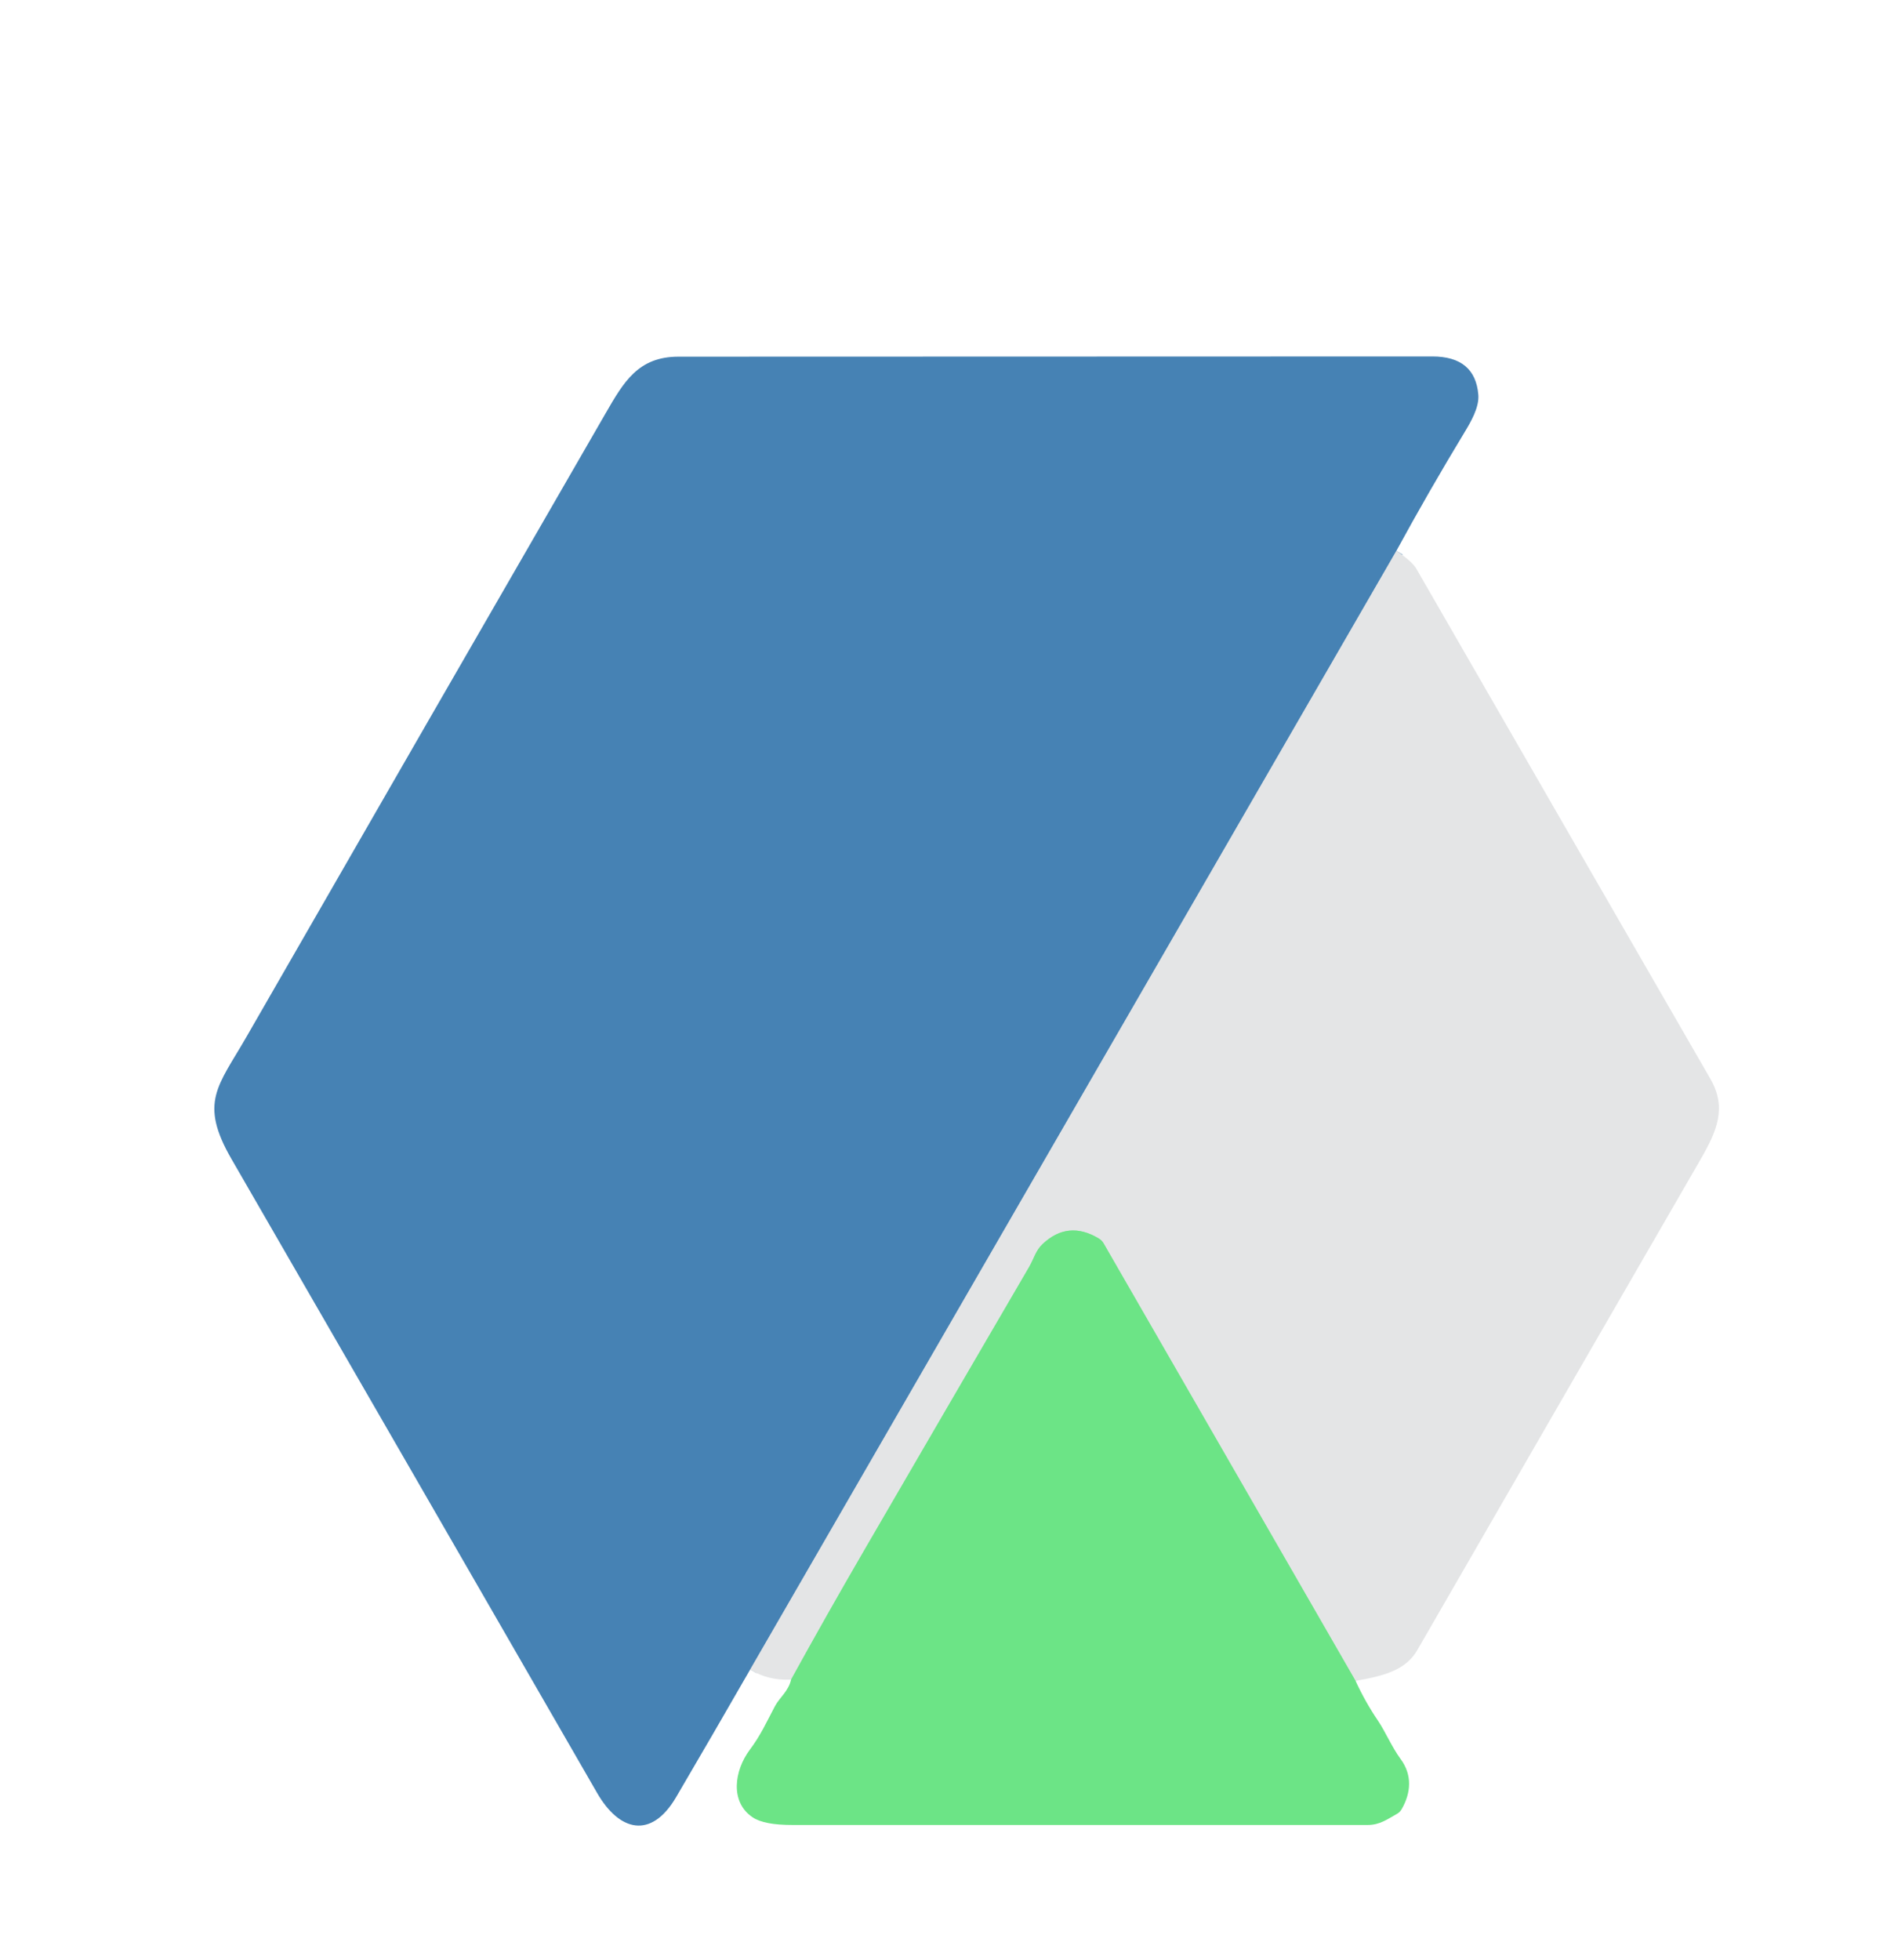
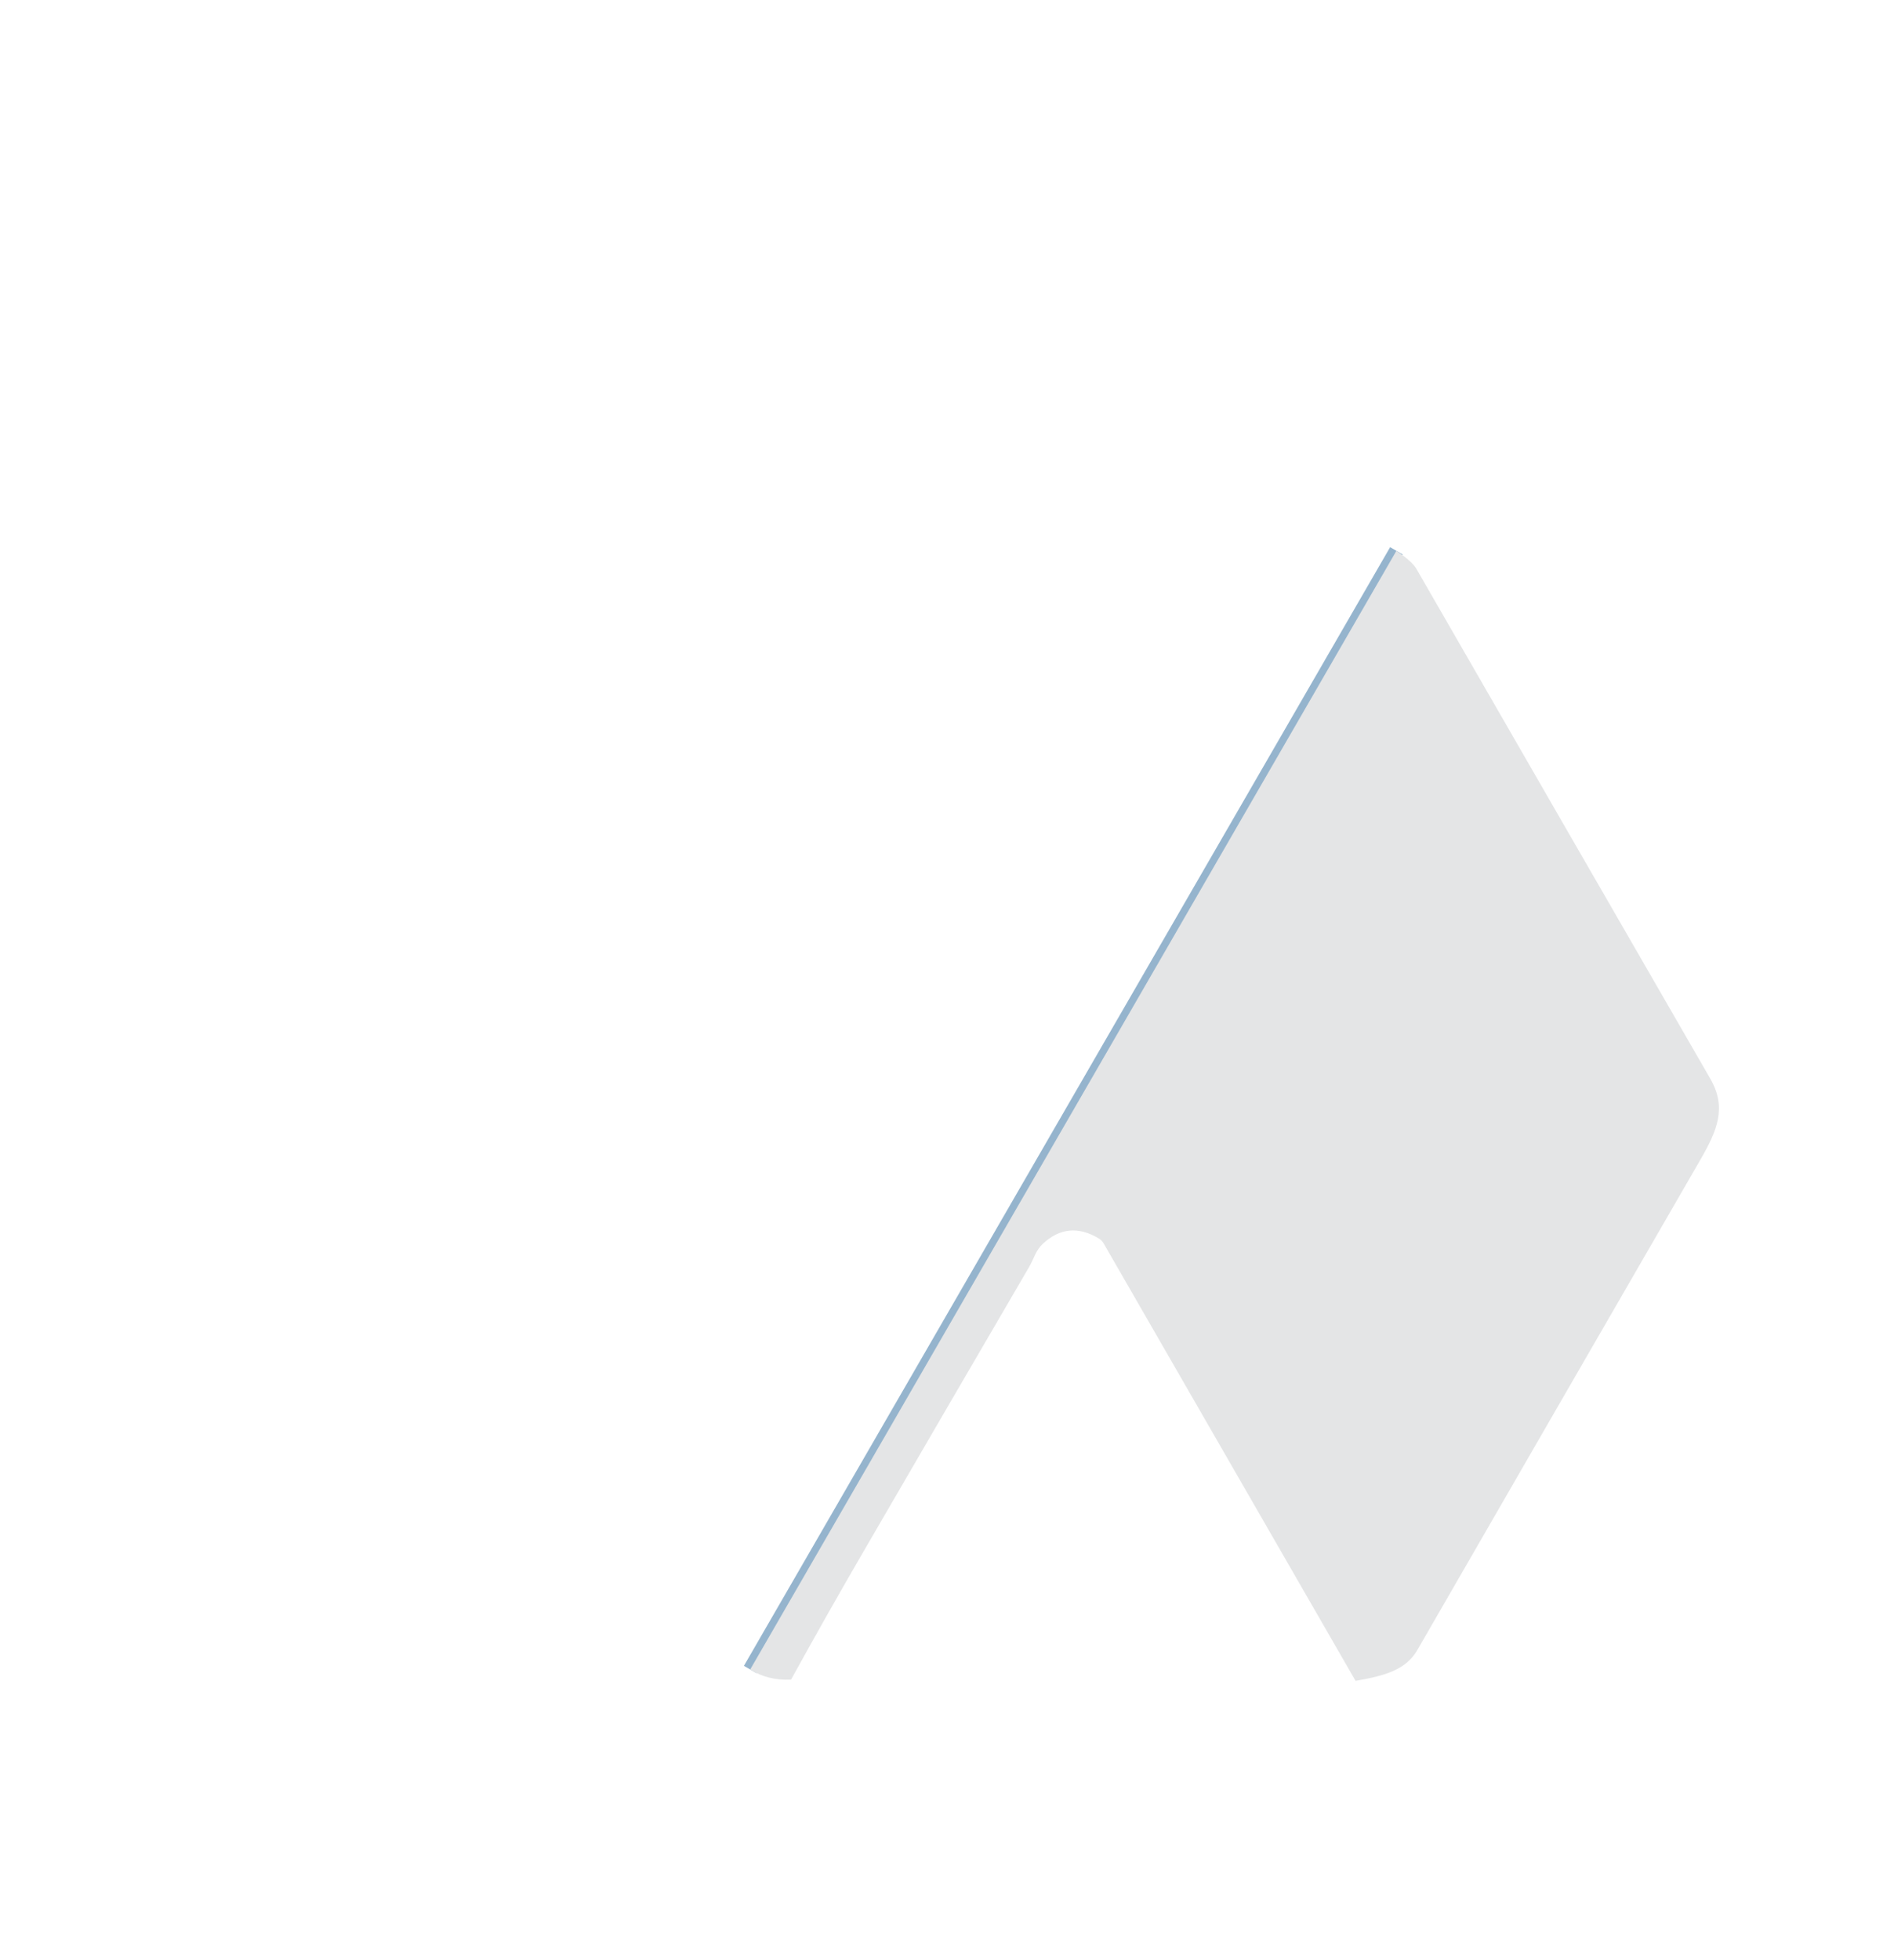
<svg xmlns="http://www.w3.org/2000/svg" version="1.1" viewBox="0.00 0.00 261.00 270.00">
  <g stroke-width="2.00" fill="none" stroke-linecap="butt">
    <path stroke="#95b4cd" vector-effect="non-scaling-stroke" d="   M 192.43 75.87   L 103.38 229.96" />
-     <path stroke="#a8e5b6" vector-effect="non-scaling-stroke" d="   M 186.80 231.53   L 152.09 171.28   Q 151.84 170.84 151.40 170.58   Q 147.18 168.06 143.68 171.35   C 142.72 172.25 142.49 173.35 141.82 174.51   Q 130.40 194.07 119.03 213.65   Q 113.86 222.55 109.01 231.36" />
  </g>
-   <path fill="#4682b4" d="   M 192.43 75.87   L 103.38 229.96   Q 98.33 238.75 93.17 247.55   C 89.71 253.43 85.32 252.23 82.29 246.98   Q 57.11 203.30 31.90 159.65   C 27.38 151.83 30.07 149.59 33.94 142.86   Q 58.65 99.88 83.45 56.94   C 85.95 52.62 87.93 49.13 93.50 49.13   Q 145.44 49.12 197.38 49.10   Q 203.29 49.10 203.72 54.39   C 203.86 56.12 202.64 58.18 201.90 59.41   Q 196.93 67.61 192.43 75.87   Z" />
  <path fill="#e4e5e6" d="   M 192.43 75.87   Q 194.61 77.36 195.17 78.33   Q 215.40 113.45 235.67 148.56   C 237.99 152.57 236.65 155.70 234.31 159.76   Q 214.79 193.52 195.31 227.29   C 193.71 230.07 190.69 230.85 186.80 231.53   L 152.09 171.28   Q 151.84 170.84 151.40 170.58   Q 147.18 168.06 143.68 171.35   C 142.72 172.25 142.49 173.35 141.82 174.51   Q 130.40 194.07 119.03 213.65   Q 113.86 222.55 109.01 231.36   Q 105.79 231.50 103.38 229.96   L 192.43 75.87   Z" />
-   <path fill="#6ce486" d="   M 186.80 231.53   Q 188.16 234.47 189.88 237.00   C 190.91 238.52 191.80 240.65 193.00 242.28   C 194.62 244.46 194.47 246.92 193.15 249.21   Q 192.91 249.63 192.49 249.86   C 191.14 250.62 190.11 251.38 188.48 251.38   Q 148.85 251.37 109.22 251.38   Q 105.32 251.39 103.74 250.34   C 100.56 248.24 101.18 243.90 103.31 241.04   C 104.87 238.96 105.66 237.14 106.80 235.00   C 107.42 233.84 108.67 232.93 109.01 231.36   Q 113.86 222.55 119.03 213.65   Q 130.40 194.07 141.82 174.51   C 142.49 173.35 142.72 172.25 143.68 171.35   Q 147.18 168.06 151.40 170.58   Q 151.84 170.84 152.09 171.28   L 186.80 231.53   Z" />
</svg>